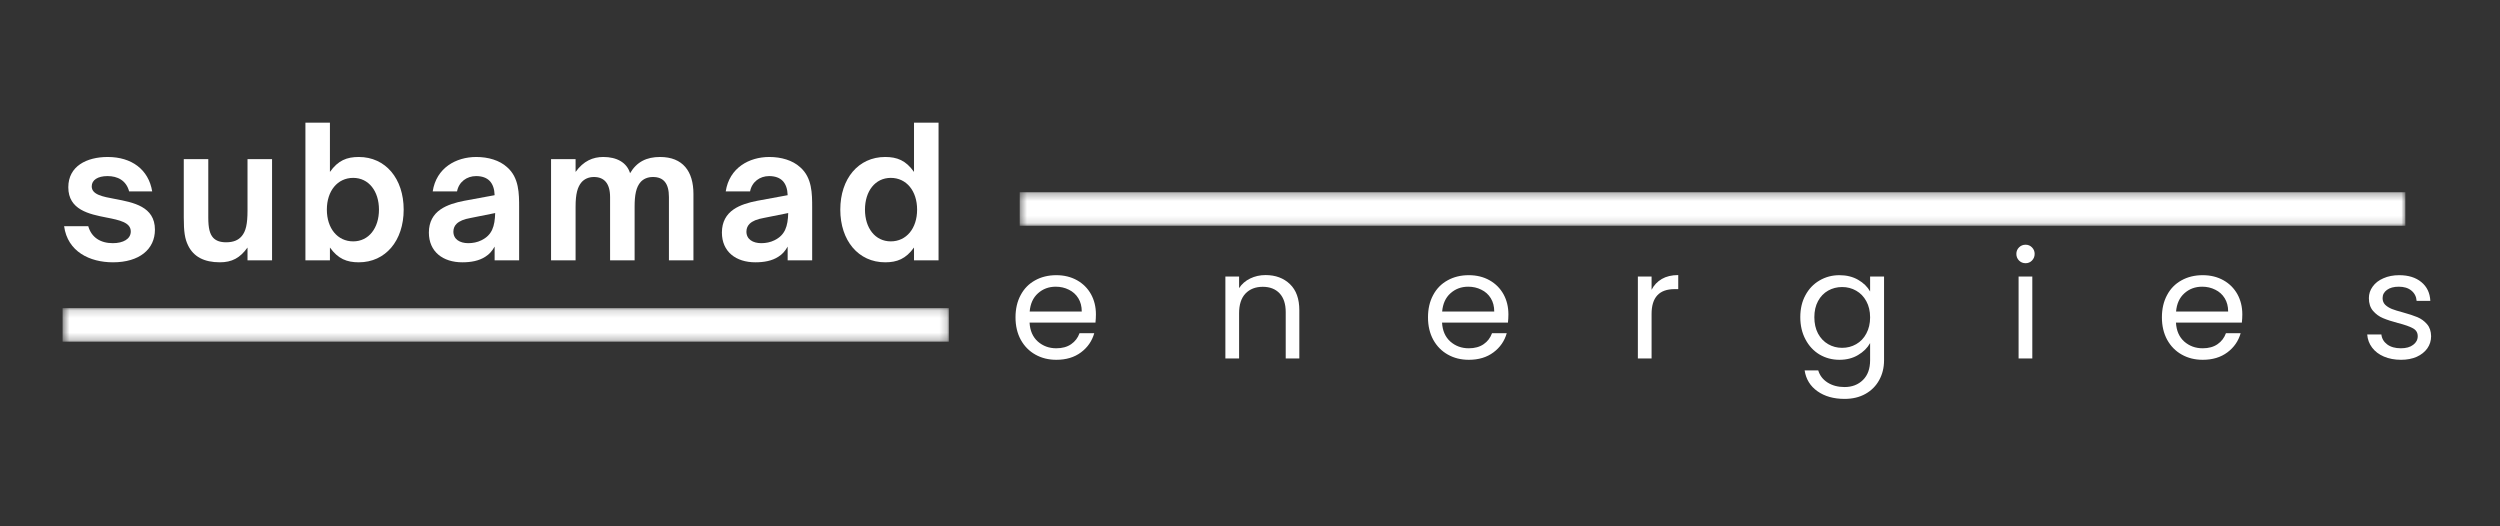
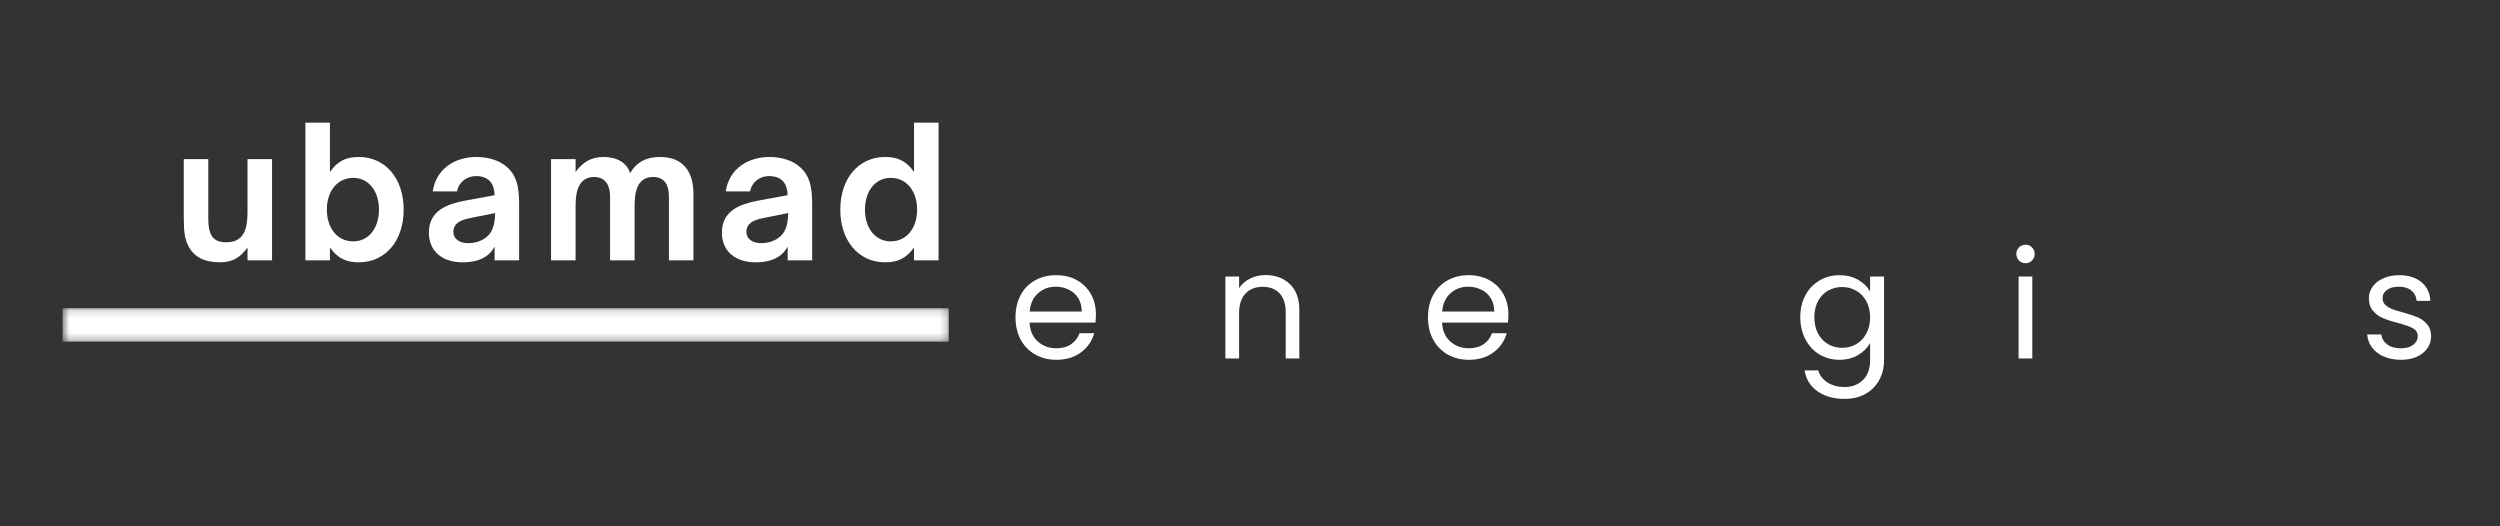
<svg xmlns="http://www.w3.org/2000/svg" width="342" height="72" viewBox="0 0 342 72" fill="none">
  <rect x="0" y="0" width="342" height="72" fill="#333333" stroke="none" />
  <mask id="mask0_87_2296" style="mask-type:luminance" maskUnits="userSpaceOnUse" x="8" y="42" width="122" height="5">
    <path d="M8.562 42.151H129.81V46.742H8.562V42.151Z" fill="white" />
  </mask>
  <g mask="url(#mask0_87_2296)">
    <path d="M8.562 42.151H129.798V46.742H8.562V42.151Z" fill="white" />
  </g>
  <mask id="mask1_87_2296" style="mask-type:luminance" maskUnits="userSpaceOnUse" x="139" y="26" width="191" height="5">
-     <path d="M139.498 26.292H329.054V30.883H139.498V26.292Z" fill="white" />
-   </mask>
+     </mask>
  <g mask="url(#mask1_87_2296)">
    <path d="M139.498 26.292H329.054V30.883H139.498V26.292Z" fill="white" />
  </g>
-   <path d="M15.454 35.884C19.058 35.884 21.195 34.107 21.195 31.418C21.195 28.232 18.212 27.691 15.752 27.221C14.039 26.903 12.548 26.63 12.548 25.494C12.548 24.63 13.368 24.088 14.71 24.088C16.076 24.088 17.27 24.679 17.666 26.187H20.821C20.325 23.175 17.991 21.475 14.733 21.475C11.853 21.475 9.344 22.732 9.344 25.619C9.344 28.702 12.174 29.293 14.584 29.762C16.35 30.107 17.891 30.429 17.891 31.664C17.891 32.698 16.846 33.266 15.431 33.266C13.715 33.266 12.498 32.452 12.075 30.948H8.771C9.244 34.425 12.273 35.884 15.454 35.884Z" fill="white" />
  <path d="M30.084 35.883C31.724 35.883 32.842 35.288 33.86 33.86V35.61H37.217V21.77H33.86V28.8C33.86 30.626 33.639 31.637 33.067 32.304C32.594 32.872 31.899 33.145 30.931 33.145C30.134 33.145 29.561 32.944 29.165 32.527C28.692 32.008 28.493 31.194 28.493 29.762V21.77H25.141V29.739C25.141 31.735 25.289 32.675 25.736 33.588C26.483 35.118 27.921 35.883 30.084 35.883Z" fill="white" />
  <path d="M49.086 35.884C52.74 35.884 55.223 32.922 55.223 28.679C55.223 24.433 52.74 21.475 49.086 21.475C47.445 21.475 46.252 21.941 45.134 23.52V16.785H41.781V35.611H45.134V33.861C46.252 35.414 47.445 35.884 49.086 35.884ZM48.315 33.02C46.179 33.02 44.714 31.244 44.714 28.679C44.714 26.111 46.179 24.334 48.315 24.334C50.451 24.334 51.843 26.16 51.843 28.679C51.843 31.194 50.451 33.02 48.315 33.02Z" fill="white" />
  <path d="M63.243 35.884C64.433 35.884 65.528 35.687 66.398 35.118C66.92 34.797 67.317 34.353 67.664 33.736V35.611H71.017V28.406C71.017 26.482 71.017 24.312 69.38 22.88C68.335 21.918 66.771 21.475 65.154 21.475C62.396 21.475 59.688 22.952 59.193 26.187H62.522C62.77 24.876 63.861 24.088 65.131 24.088C65.925 24.088 66.569 24.312 66.993 24.755C67.416 25.198 67.641 25.865 67.664 26.702L63.514 27.467C62.347 27.691 61.153 28.035 60.261 28.653C59.292 29.319 58.67 30.331 58.67 31.812C58.67 34.452 60.608 35.884 63.243 35.884ZM64.063 33.266C62.892 33.266 62.023 32.725 62.023 31.687C62.023 31.221 62.198 30.872 62.473 30.603C62.869 30.232 63.441 29.986 64.41 29.812L67.74 29.145C67.691 30.971 67.317 32.156 65.852 32.872C65.303 33.145 64.681 33.266 64.063 33.266Z" fill="white" />
  <path d="M78.74 35.611V28.281C78.74 26.505 79.011 25.569 79.56 24.925C79.957 24.482 80.529 24.213 81.25 24.213C82.638 24.213 83.459 25.077 83.459 26.952V35.611H86.815V28.281C86.815 26.679 87.013 25.592 87.658 24.876C88.032 24.482 88.577 24.213 89.325 24.213C90.74 24.213 91.51 25.05 91.51 26.952V35.611H94.863V26.531C94.863 23.448 93.421 21.475 90.294 21.475C88.455 21.475 87.113 22.137 86.193 23.694C85.747 22.213 84.355 21.475 82.539 21.475C81.101 21.475 79.831 22.016 78.74 23.52V21.77H75.384V35.611H78.74Z" fill="white" />
  <path d="M103.33 35.884C104.52 35.884 105.615 35.687 106.484 35.118C107.007 34.797 107.404 34.353 107.751 33.736V35.611H111.104V28.406C111.104 26.482 111.104 24.312 109.467 22.88C108.422 21.918 106.858 21.475 105.241 21.475C102.483 21.475 99.775 22.952 99.279 26.187H102.609C102.857 24.876 103.948 24.088 105.218 24.088C106.012 24.088 106.656 24.312 107.08 24.755C107.503 25.198 107.728 25.865 107.751 26.702L103.601 27.467C102.434 27.691 101.24 28.035 100.347 28.653C99.379 29.319 98.757 30.331 98.757 31.812C98.757 34.452 100.694 35.884 103.33 35.884ZM104.15 33.266C102.979 33.266 102.11 32.725 102.11 31.687C102.11 31.221 102.285 30.872 102.56 30.603C102.956 30.232 103.528 29.986 104.497 29.812L107.827 29.145C107.778 30.971 107.404 32.156 105.939 32.872C105.39 33.145 104.768 33.266 104.15 33.266Z" fill="white" />
  <path d="M121.089 35.884C122.726 35.884 123.919 35.414 125.037 33.861V35.611H128.394V16.785H125.037V23.52C123.919 21.941 122.726 21.475 121.089 21.475C117.435 21.475 114.952 24.433 114.952 28.679C114.952 32.922 117.435 35.884 121.089 35.884ZM121.856 33.02C119.72 33.02 118.328 31.194 118.328 28.679C118.328 26.16 119.72 24.334 121.856 24.334C123.996 24.334 125.46 26.111 125.46 28.679C125.46 31.244 123.996 33.02 121.856 33.02Z" fill="white" />
  <path d="M149.922 43.008C149.922 43.364 149.899 43.735 149.861 44.129H140.844C140.905 45.232 141.279 46.095 141.973 46.72C142.675 47.338 143.518 47.645 144.506 47.645C145.318 47.645 145.993 47.459 146.535 47.084C147.073 46.713 147.454 46.213 147.679 45.584H149.693C149.388 46.656 148.782 47.531 147.878 48.205C146.97 48.883 145.849 49.22 144.506 49.22C143.438 49.22 142.481 48.985 141.638 48.508C140.791 48.035 140.127 47.357 139.639 46.478C139.158 45.592 138.922 44.569 138.922 43.417C138.922 42.258 139.155 41.243 139.624 40.372C140.089 39.493 140.745 38.823 141.592 38.357C142.435 37.883 143.407 37.645 144.506 37.645C145.574 37.645 146.52 37.879 147.344 38.342C148.168 38.807 148.801 39.444 149.251 40.251C149.697 41.061 149.922 41.978 149.922 43.008ZM147.985 42.614C147.985 41.91 147.824 41.304 147.512 40.796C147.195 40.281 146.764 39.895 146.215 39.629C145.673 39.357 145.078 39.22 144.43 39.22C143.472 39.22 142.66 39.523 141.989 40.129C141.325 40.728 140.951 41.554 140.86 42.614H147.985Z" fill="white" />
  <path d="M173.124 37.629C174.497 37.629 175.611 38.046 176.466 38.871C177.32 39.69 177.747 40.879 177.747 42.432V49.038H175.886V42.69C175.886 41.58 175.604 40.727 175.047 40.129C174.486 39.534 173.719 39.235 172.743 39.235C171.755 39.235 170.965 39.546 170.378 40.159C169.798 40.777 169.508 41.671 169.508 42.841V49.038H167.632V37.826H169.508V39.417C169.875 38.852 170.378 38.413 171.019 38.099C171.66 37.788 172.361 37.629 173.124 37.629Z" fill="white" />
  <path d="M206.35 43.008C206.35 43.364 206.327 43.735 206.289 44.129H197.272C197.333 45.232 197.707 46.095 198.401 46.72C199.103 47.338 199.946 47.645 200.934 47.645C201.746 47.645 202.421 47.459 202.963 47.084C203.501 46.713 203.882 46.213 204.107 45.584H206.121C205.816 46.656 205.209 47.531 204.305 48.205C203.398 48.883 202.276 49.22 200.934 49.22C199.866 49.22 198.908 48.985 198.065 48.508C197.219 48.035 196.555 47.357 196.067 46.478C195.586 45.592 195.35 44.569 195.35 43.417C195.35 42.258 195.582 41.243 196.051 40.372C196.517 39.493 197.173 38.823 198.02 38.357C198.863 37.883 199.835 37.645 200.934 37.645C202.002 37.645 202.948 37.879 203.771 38.342C204.595 38.807 205.228 39.444 205.679 40.251C206.125 41.061 206.35 41.978 206.35 43.008ZM204.412 42.614C204.412 41.91 204.252 41.304 203.939 40.796C203.623 40.281 203.192 39.895 202.642 39.629C202.101 39.357 201.506 39.22 200.857 39.22C199.9 39.22 199.088 39.523 198.416 40.129C197.753 40.728 197.379 41.554 197.287 42.614H204.412Z" fill="white" />
-   <path d="M225.936 39.644C226.26 39.008 226.73 38.515 227.34 38.159C227.95 37.807 228.698 37.629 229.583 37.629V39.553H229.079C226.981 39.553 225.936 40.686 225.936 42.947V49.038H224.06V37.826H225.936V39.644Z" fill="white" />
  <path d="M251.635 37.645C252.612 37.645 253.466 37.857 254.199 38.281C254.931 38.705 255.473 39.235 255.831 39.872V37.826H257.738V49.281C257.738 50.3 257.513 51.209 257.067 52.008C256.628 52.804 256.003 53.432 255.19 53.887C254.374 54.342 253.424 54.569 252.337 54.569C250.85 54.569 249.614 54.22 248.63 53.523C247.642 52.826 247.058 51.876 246.875 50.675H248.737C248.939 51.36 249.362 51.91 250.003 52.326C250.651 52.739 251.429 52.948 252.337 52.948C253.363 52.948 254.202 52.622 254.855 51.978C255.503 51.342 255.831 50.44 255.831 49.281V46.932C255.465 47.592 254.916 48.137 254.183 48.569C253.459 49.004 252.612 49.22 251.635 49.22C250.636 49.22 249.728 48.978 248.904 48.493C248.088 48.001 247.447 47.307 246.982 46.417C246.513 45.531 246.28 44.52 246.28 43.387C246.28 42.247 246.513 41.247 246.982 40.387C247.447 39.52 248.088 38.849 248.904 38.372C249.728 37.887 250.636 37.645 251.635 37.645ZM255.831 43.417C255.831 42.569 255.656 41.834 255.312 41.205C254.977 40.58 254.511 40.099 253.924 39.766C253.344 39.432 252.703 39.266 252.002 39.266C251.307 39.266 250.674 39.429 250.095 39.751C249.515 40.076 249.049 40.554 248.706 41.19C248.37 41.819 248.203 42.55 248.203 43.387C248.203 44.247 248.37 44.993 248.706 45.629C249.049 46.266 249.515 46.751 250.095 47.084C250.674 47.417 251.307 47.584 252.002 47.584C252.703 47.584 253.344 47.417 253.924 47.084C254.511 46.751 254.977 46.266 255.312 45.629C255.656 44.993 255.831 44.258 255.831 43.417Z" fill="white" />
  <path d="M277.104 36.008C276.746 36.008 276.448 35.887 276.204 35.644C275.96 35.394 275.838 35.091 275.838 34.735C275.838 34.383 275.96 34.084 276.204 33.841C276.448 33.599 276.746 33.477 277.104 33.477C277.448 33.477 277.737 33.599 277.974 33.841C278.218 34.084 278.34 34.383 278.34 34.735C278.34 35.091 278.218 35.394 277.974 35.644C277.737 35.887 277.448 36.008 277.104 36.008ZM278.02 37.826V49.038H276.143V37.826H278.02Z" fill="white" />
-   <path d="M306.749 43.008C306.749 43.364 306.726 43.735 306.688 44.129H297.671C297.732 45.232 298.106 46.095 298.8 46.72C299.502 47.338 300.345 47.645 301.333 47.645C302.146 47.645 302.821 47.459 303.362 47.084C303.9 46.713 304.281 46.213 304.507 45.584H306.52C306.215 46.656 305.609 47.531 304.705 48.205C303.797 48.883 302.676 49.22 301.333 49.22C300.265 49.22 299.308 48.985 298.465 48.508C297.618 48.035 296.954 47.357 296.466 46.478C295.986 45.592 295.749 44.569 295.749 43.417C295.749 42.258 295.982 41.243 296.451 40.372C296.916 39.493 297.572 38.823 298.419 38.357C299.262 37.883 300.235 37.645 301.333 37.645C302.401 37.645 303.347 37.879 304.171 38.342C304.995 38.807 305.628 39.444 306.078 40.251C306.524 41.061 306.749 41.978 306.749 43.008ZM304.812 42.614C304.812 41.91 304.651 41.304 304.339 40.796C304.022 40.281 303.591 39.895 303.042 39.629C302.5 39.357 301.905 39.22 301.257 39.22C300.299 39.22 299.487 39.523 298.816 40.129C298.152 40.728 297.778 41.554 297.687 42.614H304.812Z" fill="white" />
  <path d="M328.457 49.22C327.591 49.22 326.813 49.073 326.123 48.781C325.44 48.489 324.902 48.08 324.505 47.554C324.109 47.031 323.884 46.429 323.834 45.751H325.772C325.833 46.307 326.096 46.762 326.565 47.114C327.042 47.47 327.667 47.645 328.442 47.645C329.151 47.645 329.712 47.489 330.12 47.175C330.536 46.864 330.745 46.47 330.745 45.993C330.745 45.501 330.52 45.137 330.074 44.902C329.635 44.66 328.96 44.425 328.045 44.19C327.21 43.97 326.527 43.747 326 43.523C325.47 43.304 325.013 42.97 324.627 42.523C324.25 42.08 324.063 41.501 324.063 40.781C324.063 40.205 324.234 39.682 324.582 39.205C324.925 38.72 325.413 38.342 326.046 38.069C326.676 37.788 327.396 37.645 328.213 37.645C329.464 37.645 330.471 37.959 331.234 38.584C332.004 39.213 332.416 40.069 332.469 41.16H330.593C330.551 40.576 330.311 40.107 329.876 39.751C329.449 39.398 328.873 39.22 328.152 39.22C327.469 39.22 326.931 39.368 326.534 39.66C326.138 39.944 325.939 40.319 325.939 40.781C325.939 41.145 326.054 41.448 326.29 41.69C326.534 41.925 326.84 42.114 327.206 42.266C327.572 42.41 328.075 42.565 328.716 42.735C329.529 42.959 330.189 43.175 330.7 43.387C331.207 43.599 331.646 43.917 332.012 44.342C332.378 44.758 332.565 45.307 332.576 45.993C332.576 46.61 332.401 47.167 332.057 47.66C331.71 48.145 331.226 48.531 330.608 48.811C329.986 49.084 329.269 49.22 328.457 49.22Z" fill="white" />
</svg>